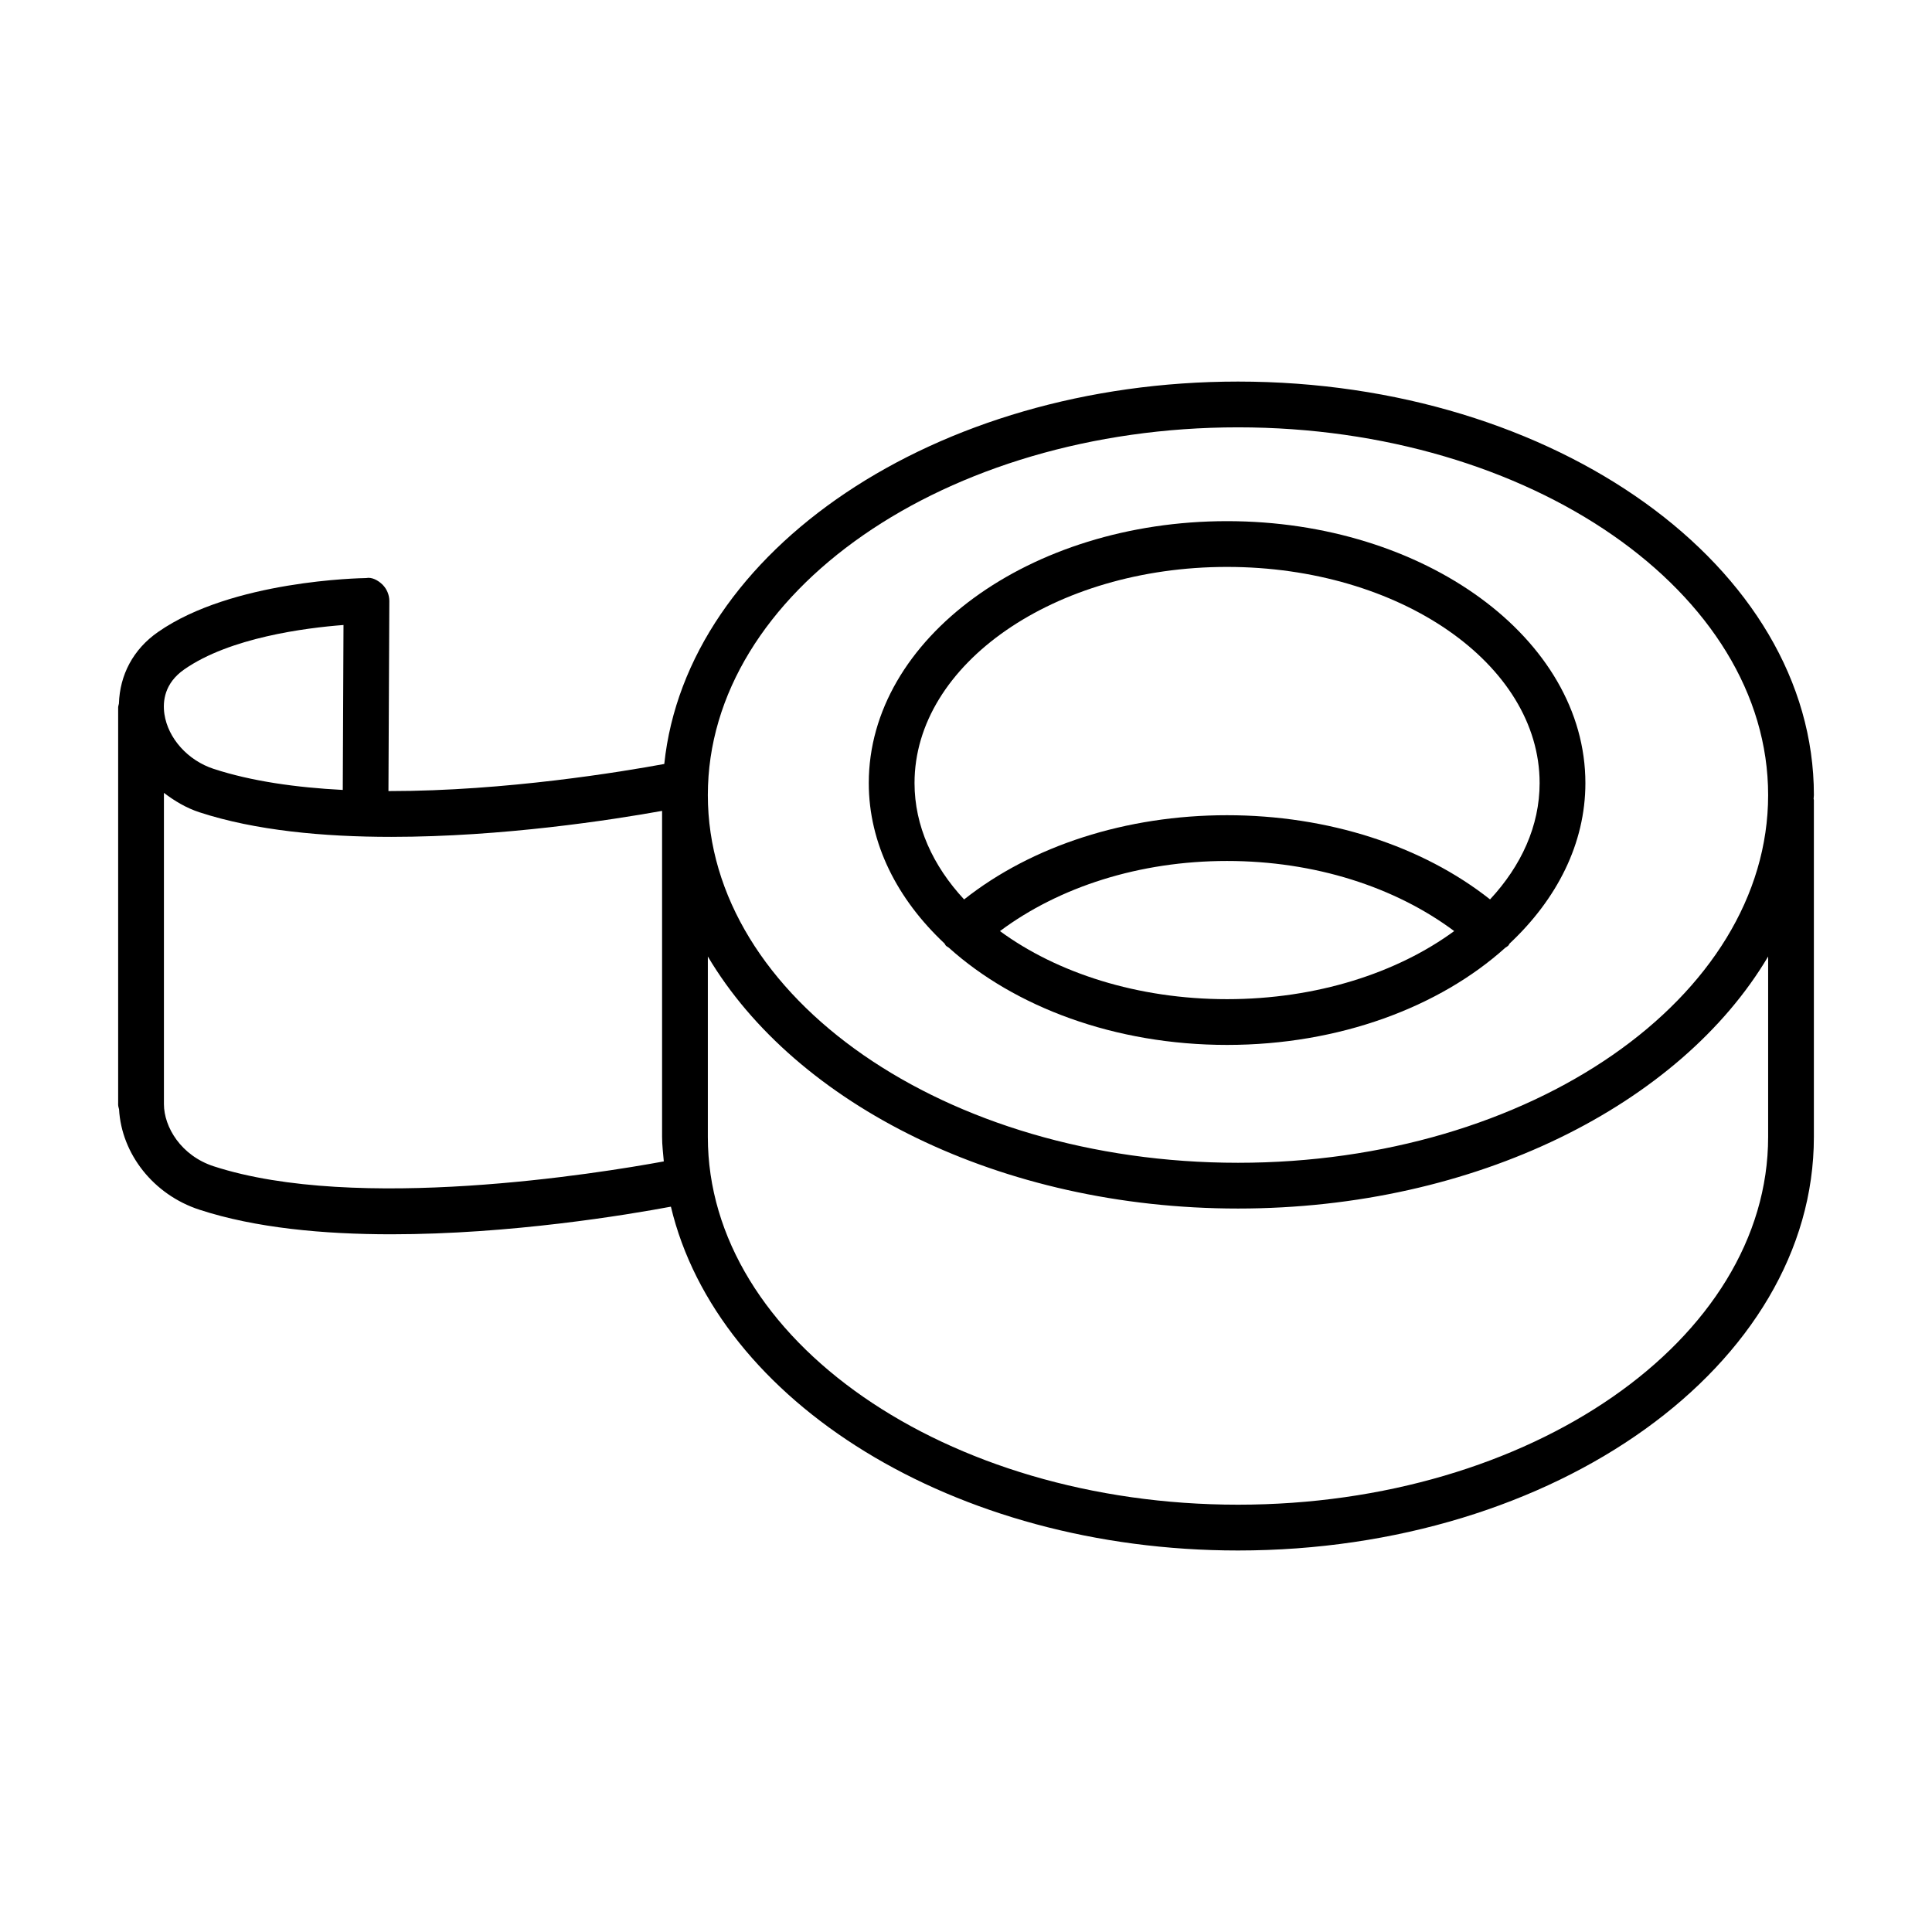
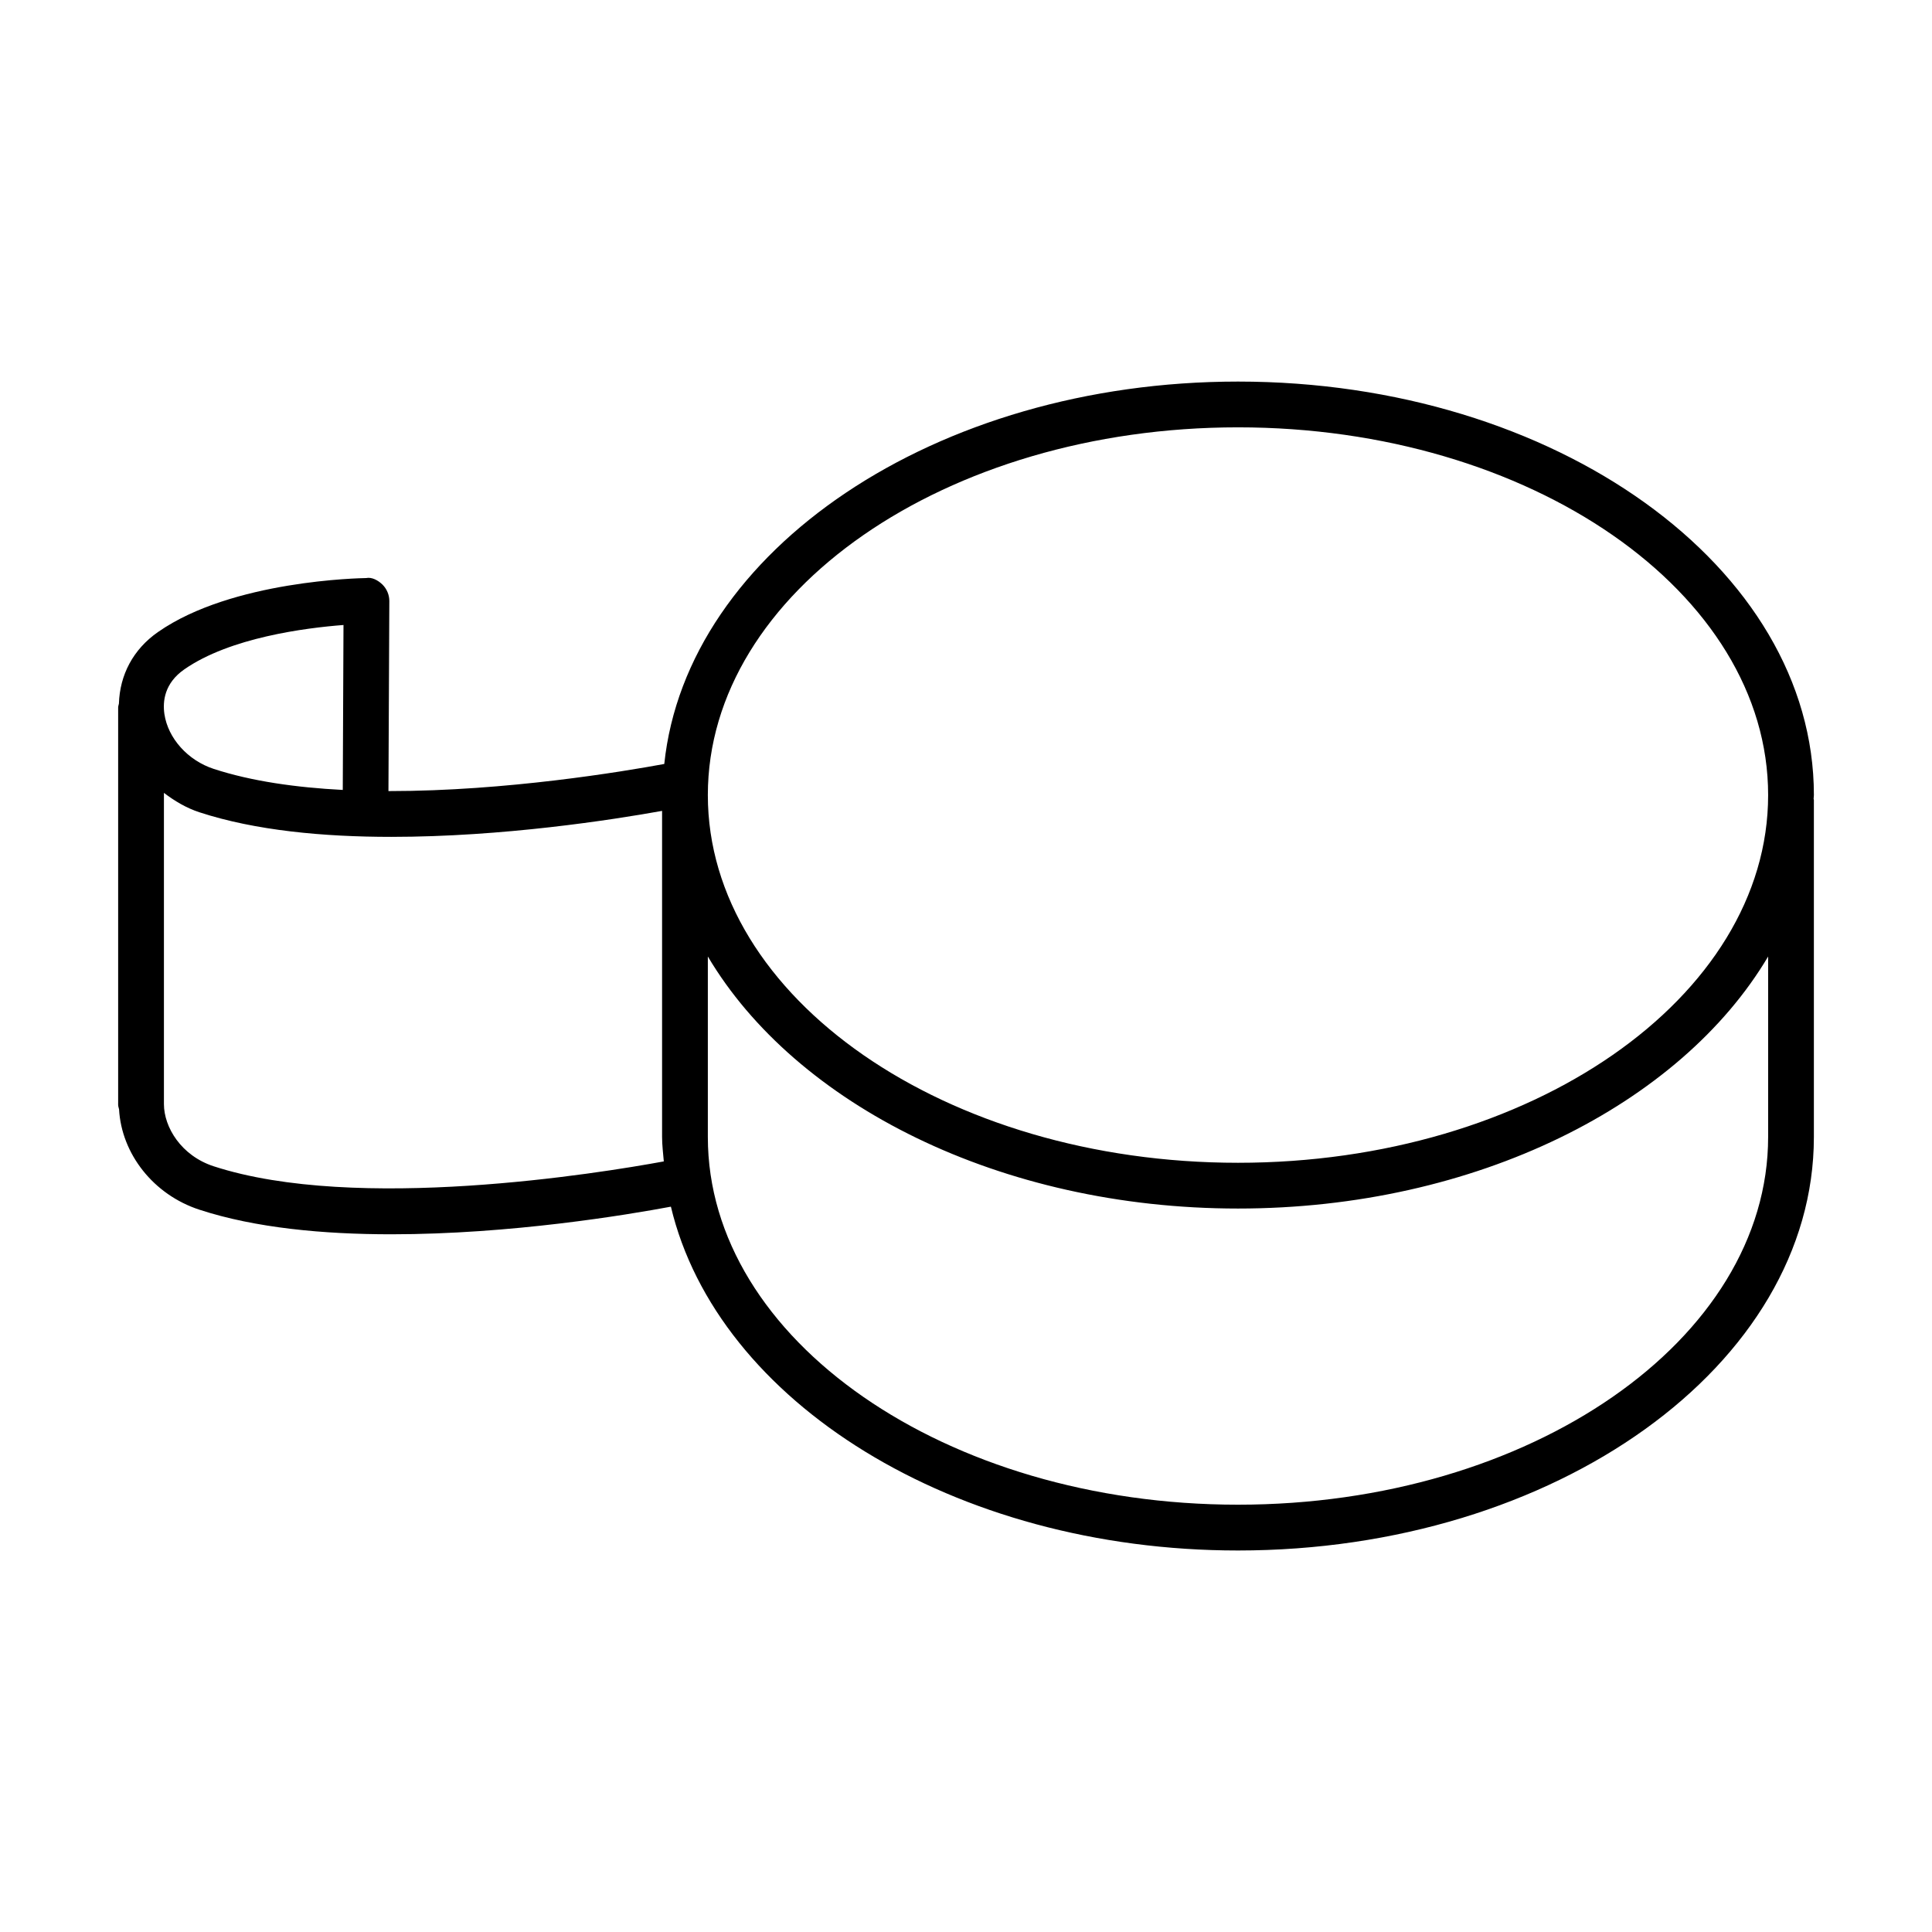
<svg xmlns="http://www.w3.org/2000/svg" fill="#000000" width="800px" height="800px" version="1.1" viewBox="144 144 512 512">
  <g>
    <path d="m624.7 354.7c0-60.418-68.461-109.58-152.61-109.58-80.273 0-146.13 44.77-152.05 101.34-11.035 2.035-41.988 7.184-72.742 7.184h-0.355l0.234-50.363c0-1.625-0.652-3.18-1.789-4.332-1.168-1.152-2.84-2.07-4.348-1.758-1.434 0.031-35.504 0.59-55.141 14.285-6.644 4.617-10.148 11.41-10.383 18.992-0.059 0.344-0.203 0.656-0.203 1.012v104.96c0 0.027-0.016 0.047-0.016 0.07 0 0.031 0.016 0.055 0.016 0.086v0.195c0 0.418 0.156 0.781 0.238 1.176 0.652 11.805 9.102 22.652 21.32 26.625 14.785 4.836 32.887 6.508 50.809 6.508 31.68 0 62.523-5.152 74.117-7.32 12.285 51.641 74.918 91.117 150.29 91.117 84.148 0 152.61-49.164 152.61-109.58v-89.297c0-0.117-0.062-0.219-0.07-0.336 0.008-0.332 0.074-0.648 0.074-0.973zm-431.87-33.301c12.094-8.441 32.145-11 42.199-11.77l-0.191 43.711c-12.332-0.637-24.191-2.305-34.199-5.574-6.863-2.246-12.109-8.09-13.07-14.535-0.492-3.387 0.012-8.176 5.262-11.832zm7.805 131.68c-8.656-2.824-13.18-10.395-13.191-16.461v-82.5c2.832 2.148 5.914 4.008 9.434 5.152 14.785 4.836 32.887 6.508 50.809 6.508 29.582 0 58.605-4.519 71.773-6.887v86.41c0 2.188 0.281 4.328 0.457 6.484-17.105 3.148-81.406 13.621-119.28 1.293zm411.94-7.777c0 53.75-63.02 97.457-140.49 97.457-77.48 0-140.5-43.711-140.5-97.457v-47.824c23.258 39.223 77.48 66.797 140.5 66.797s117.23-27.57 140.49-66.793zm-140.49 6.848c-77.48 0-140.5-43.711-140.5-97.445 0-53.75 63.02-97.457 140.5-97.457 77.465 0 140.49 43.711 140.49 97.457 0 53.734-63.02 97.445-140.49 97.445z" />
-     <path d="m469.18 282.11c-52.344 0-94.945 31.141-94.945 69.41 0 16.031 7.547 30.766 20.082 42.523 0.121 0.164 0.168 0.363 0.312 0.52 0.238 0.262 0.555 0.383 0.828 0.594 17.422 15.695 43.988 25.758 73.727 25.758 29.746 0 56.32-10.062 73.742-25.758 0.273-0.211 0.586-0.34 0.828-0.605 0.133-0.145 0.176-0.332 0.289-0.484 12.547-11.766 20.102-26.504 20.102-42.543-0.004-38.273-42.605-69.414-94.965-69.414zm0 126.68c-23.715 0-45.07-6.961-60.18-18.039 15.672-11.691 36.949-18.586 60.18-18.586 23.223 0 44.516 6.887 60.199 18.578-15.113 11.082-36.477 18.047-60.199 18.047zm69.699-26.438c-17.934-14.184-42.926-22.312-69.699-22.312-26.781 0-51.758 8.125-69.68 22.32-8.277-8.914-13.141-19.48-13.141-30.84 0-31.586 37.145-57.281 82.82-57.281 45.676 0 82.836 25.699 82.836 57.281 0 11.355-4.863 21.922-13.137 30.832z" />
  </g>
</svg>